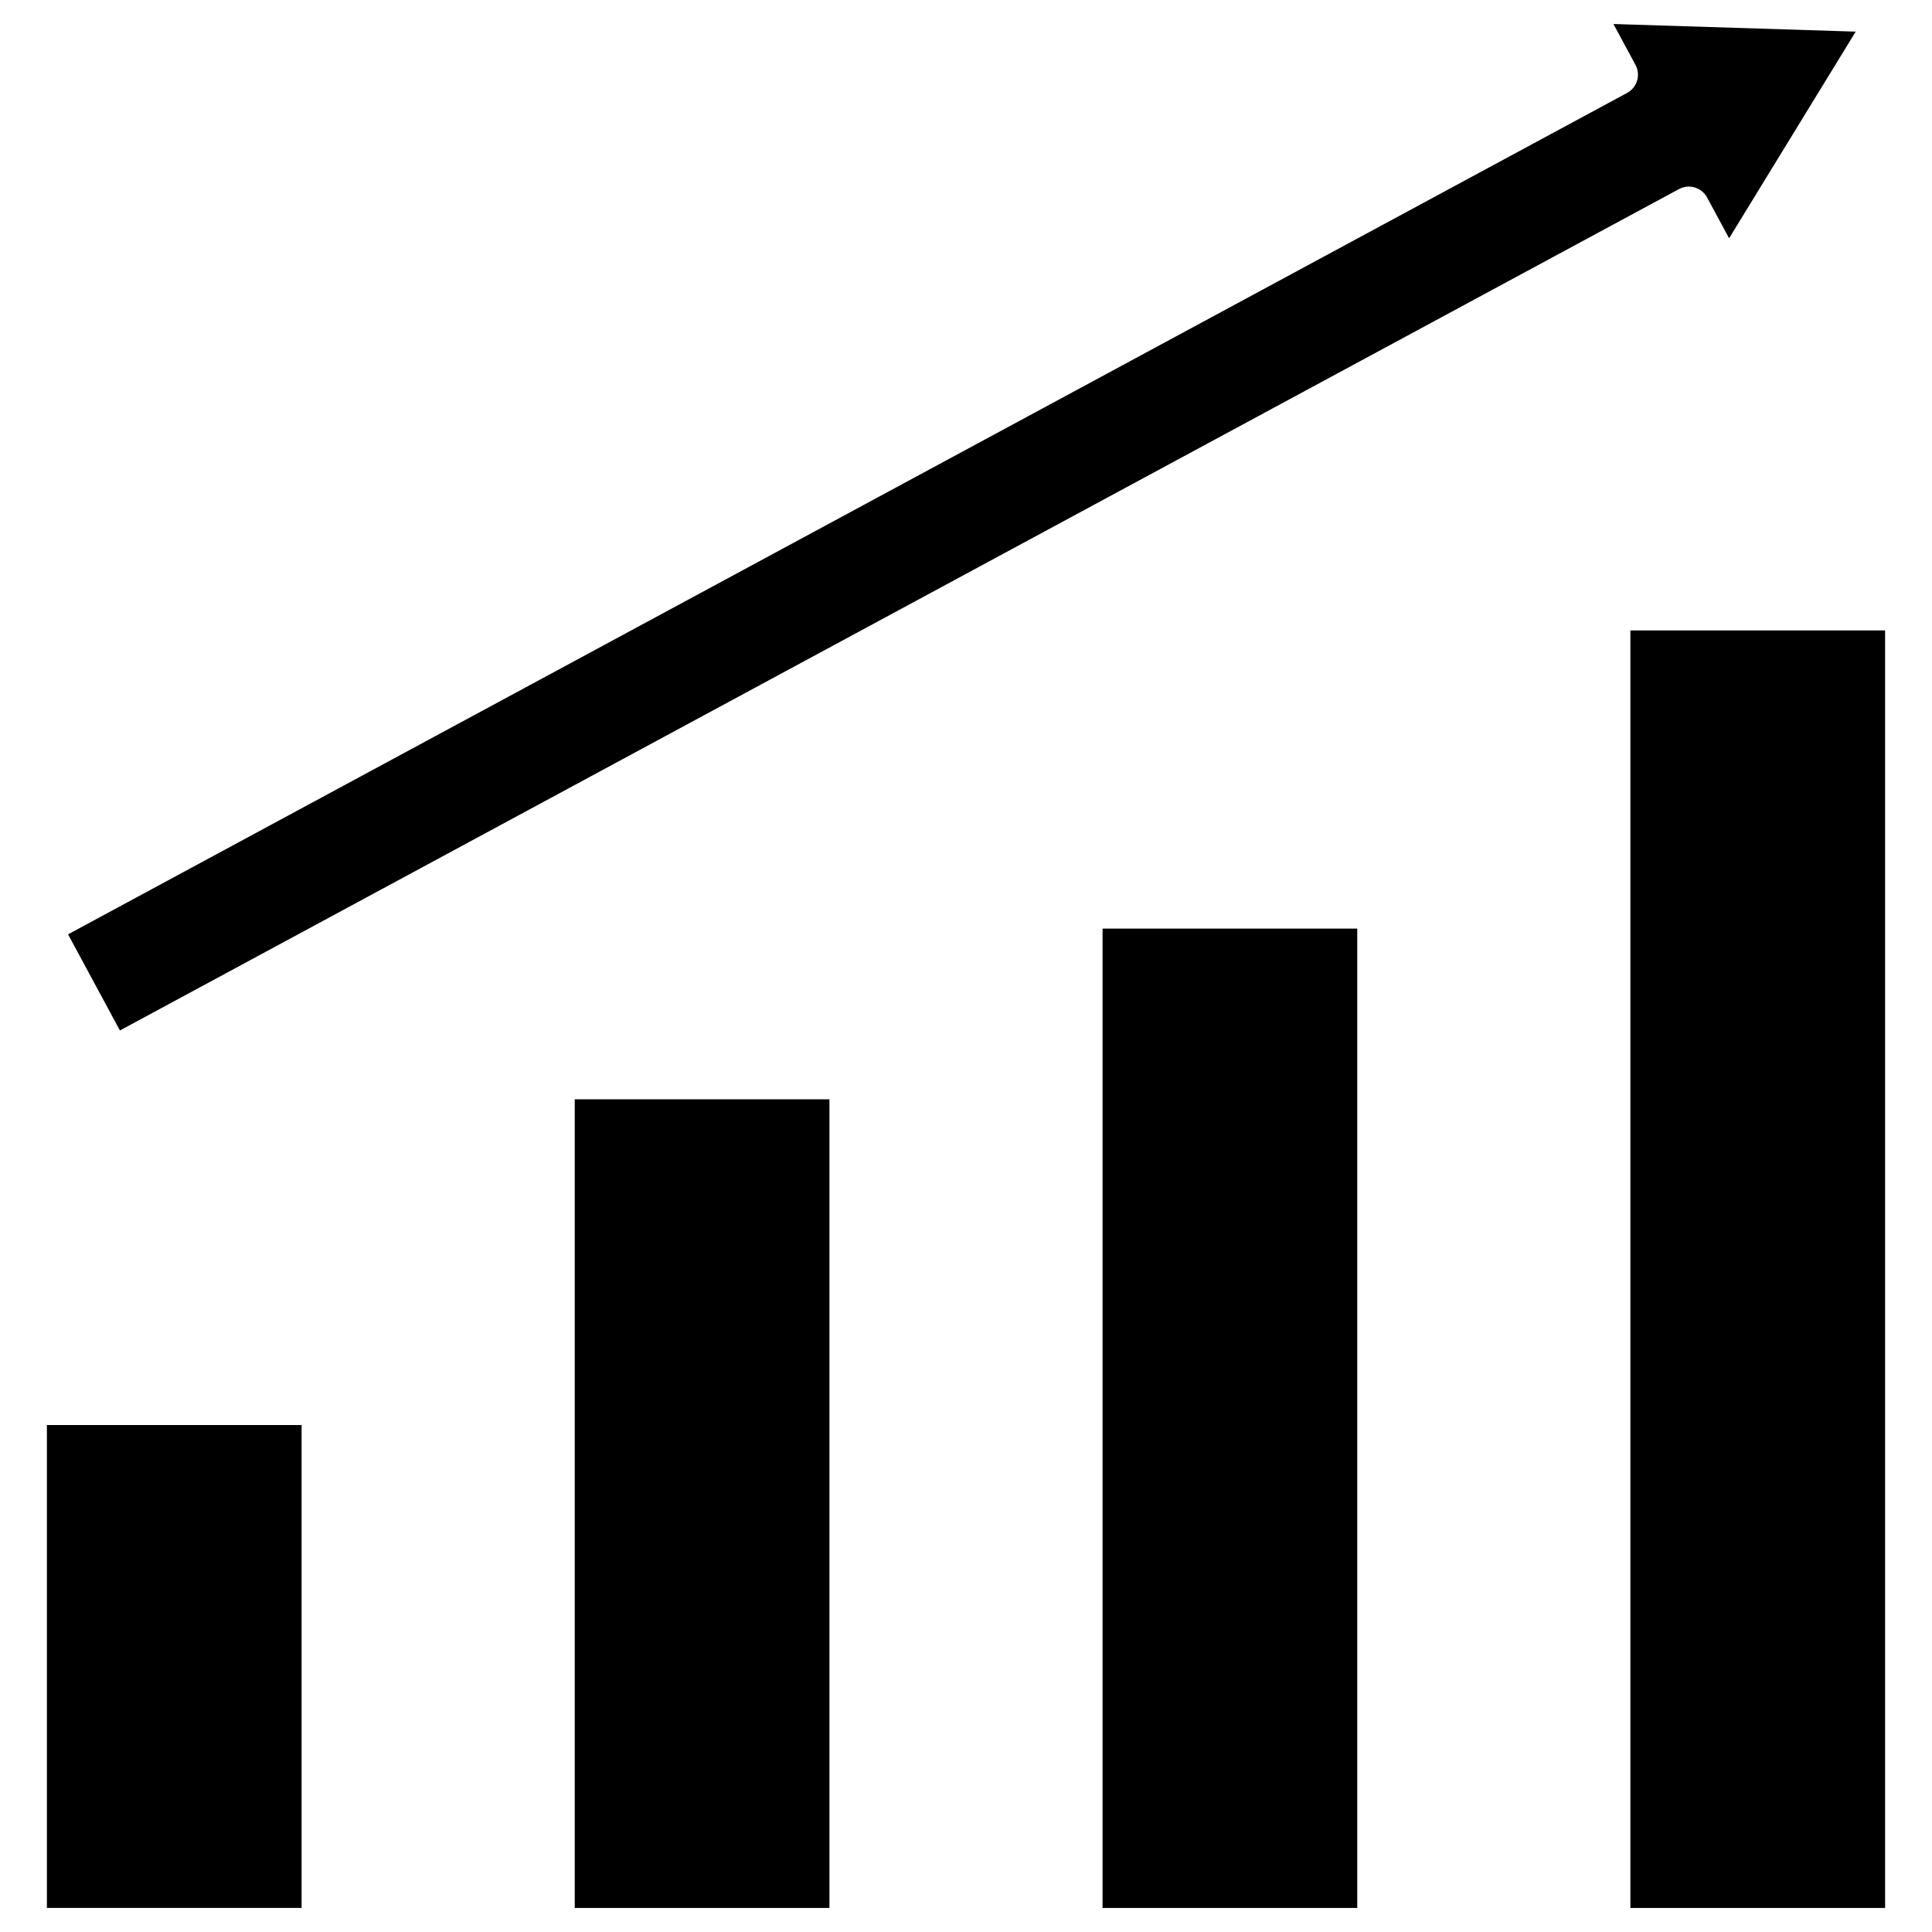
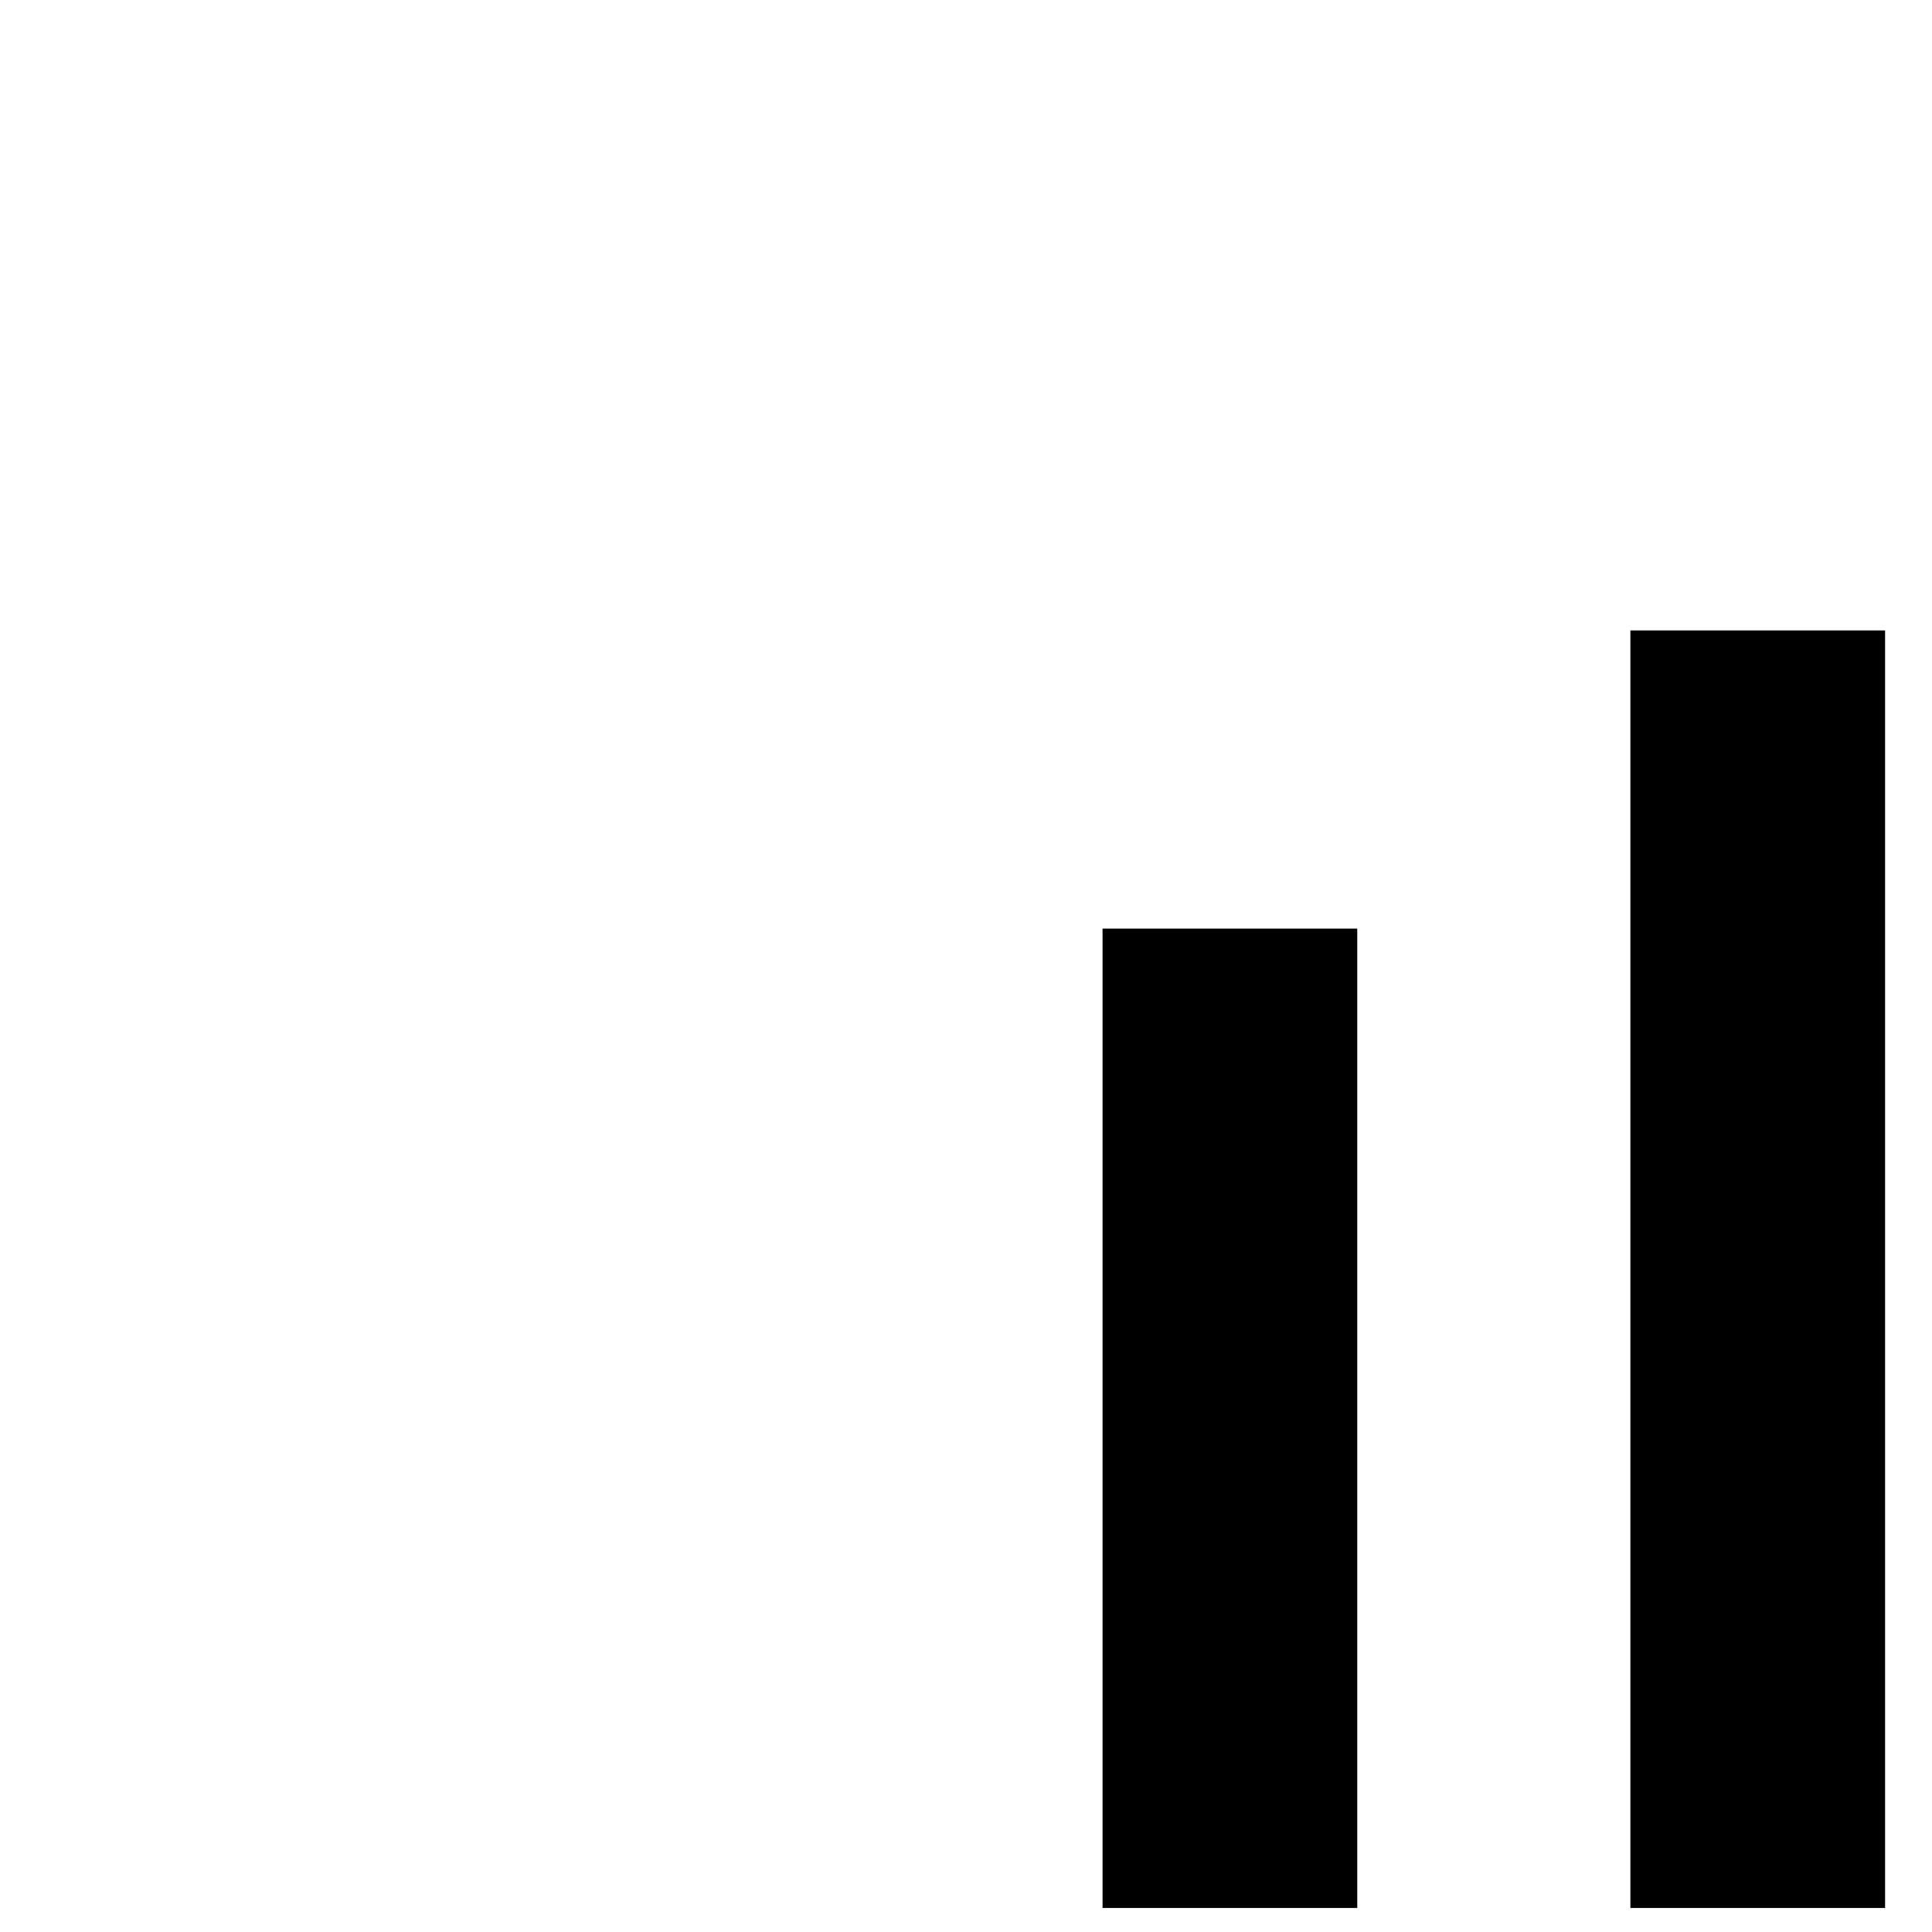
<svg xmlns="http://www.w3.org/2000/svg" fill="#000000" width="800px" height="800px" version="1.1" viewBox="144 144 512 512">
  <g>
-     <path d="m635.78 152.38-33.551 54.77-5.84-10.82c-1.438-2.664-4.769-3.664-7.438-2.223l-413.17 222.98-13.746-25.477 413.16-222.98c2.668-1.441 3.664-4.773 2.223-7.438l-5.84-10.828z" />
-     <path d="m156.43 521.65h67.496v127.97h-67.496z" />
-     <path d="m296.31 435.33h67.5v214.3h-67.5z" />
    <path d="m436.19 390.09h67.496v259.54h-67.496z" />
    <path d="m576.07 311.07h67.496v338.56h-67.496z" />
  </g>
</svg>